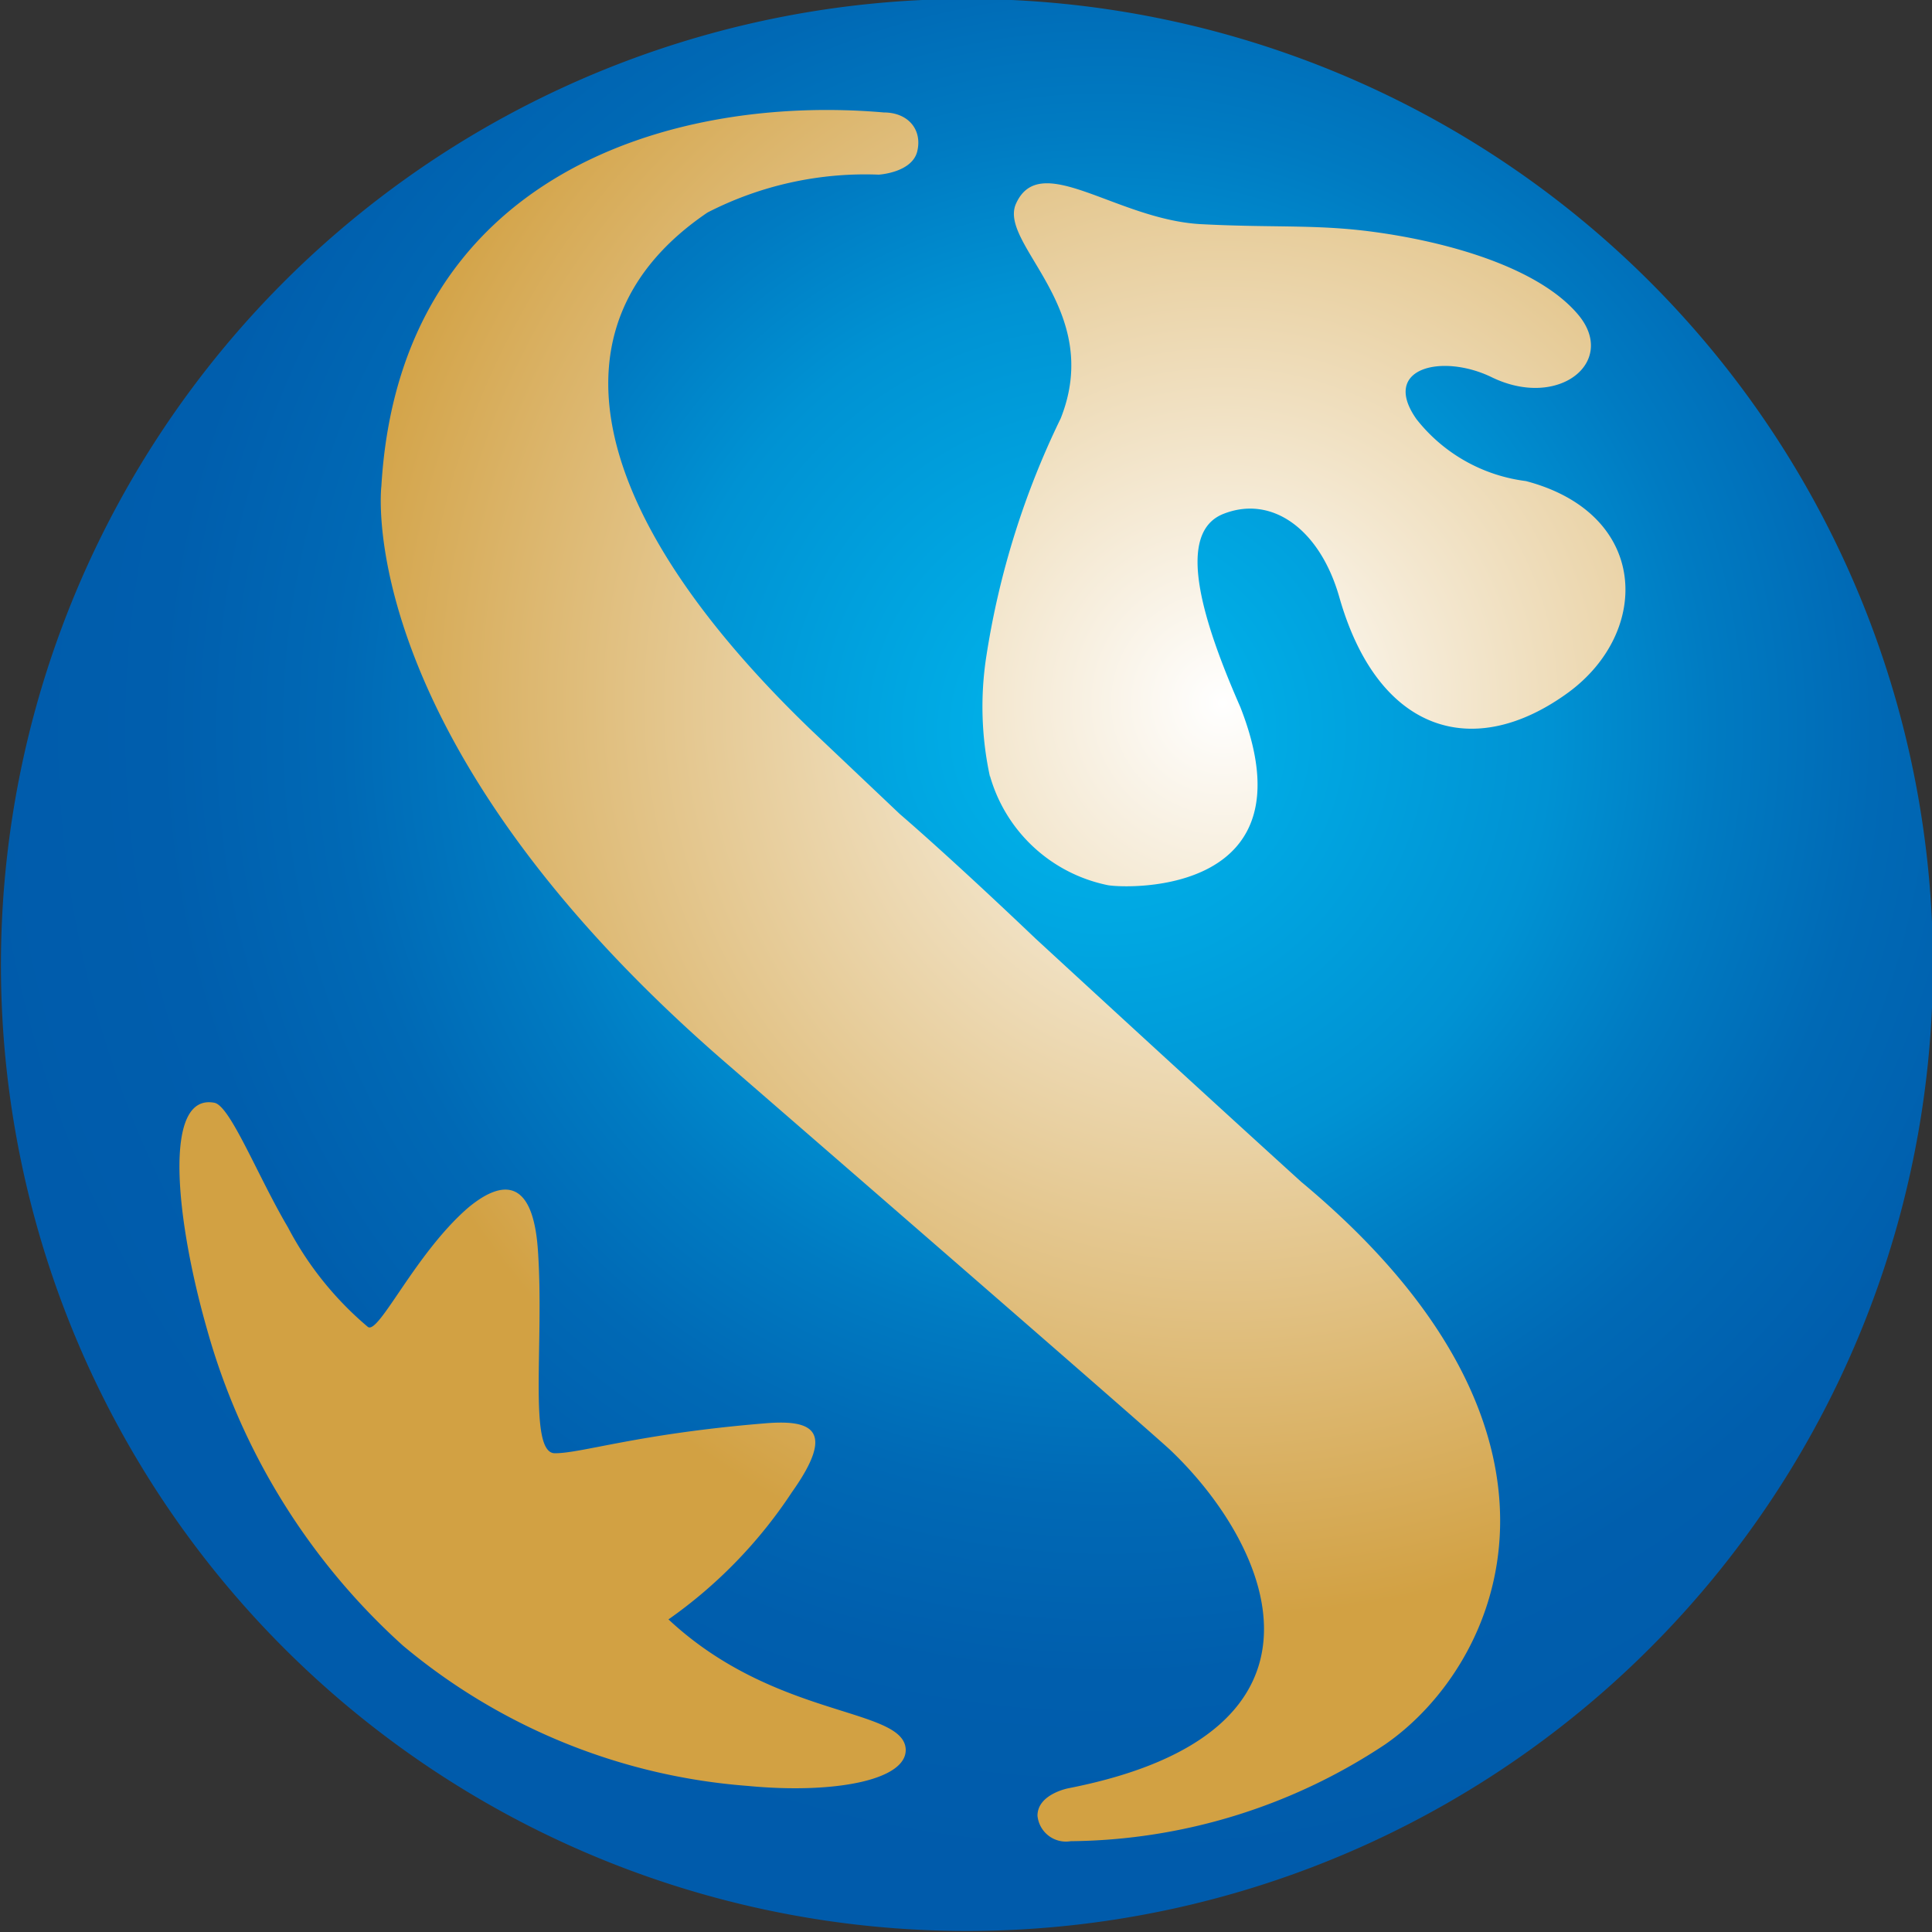
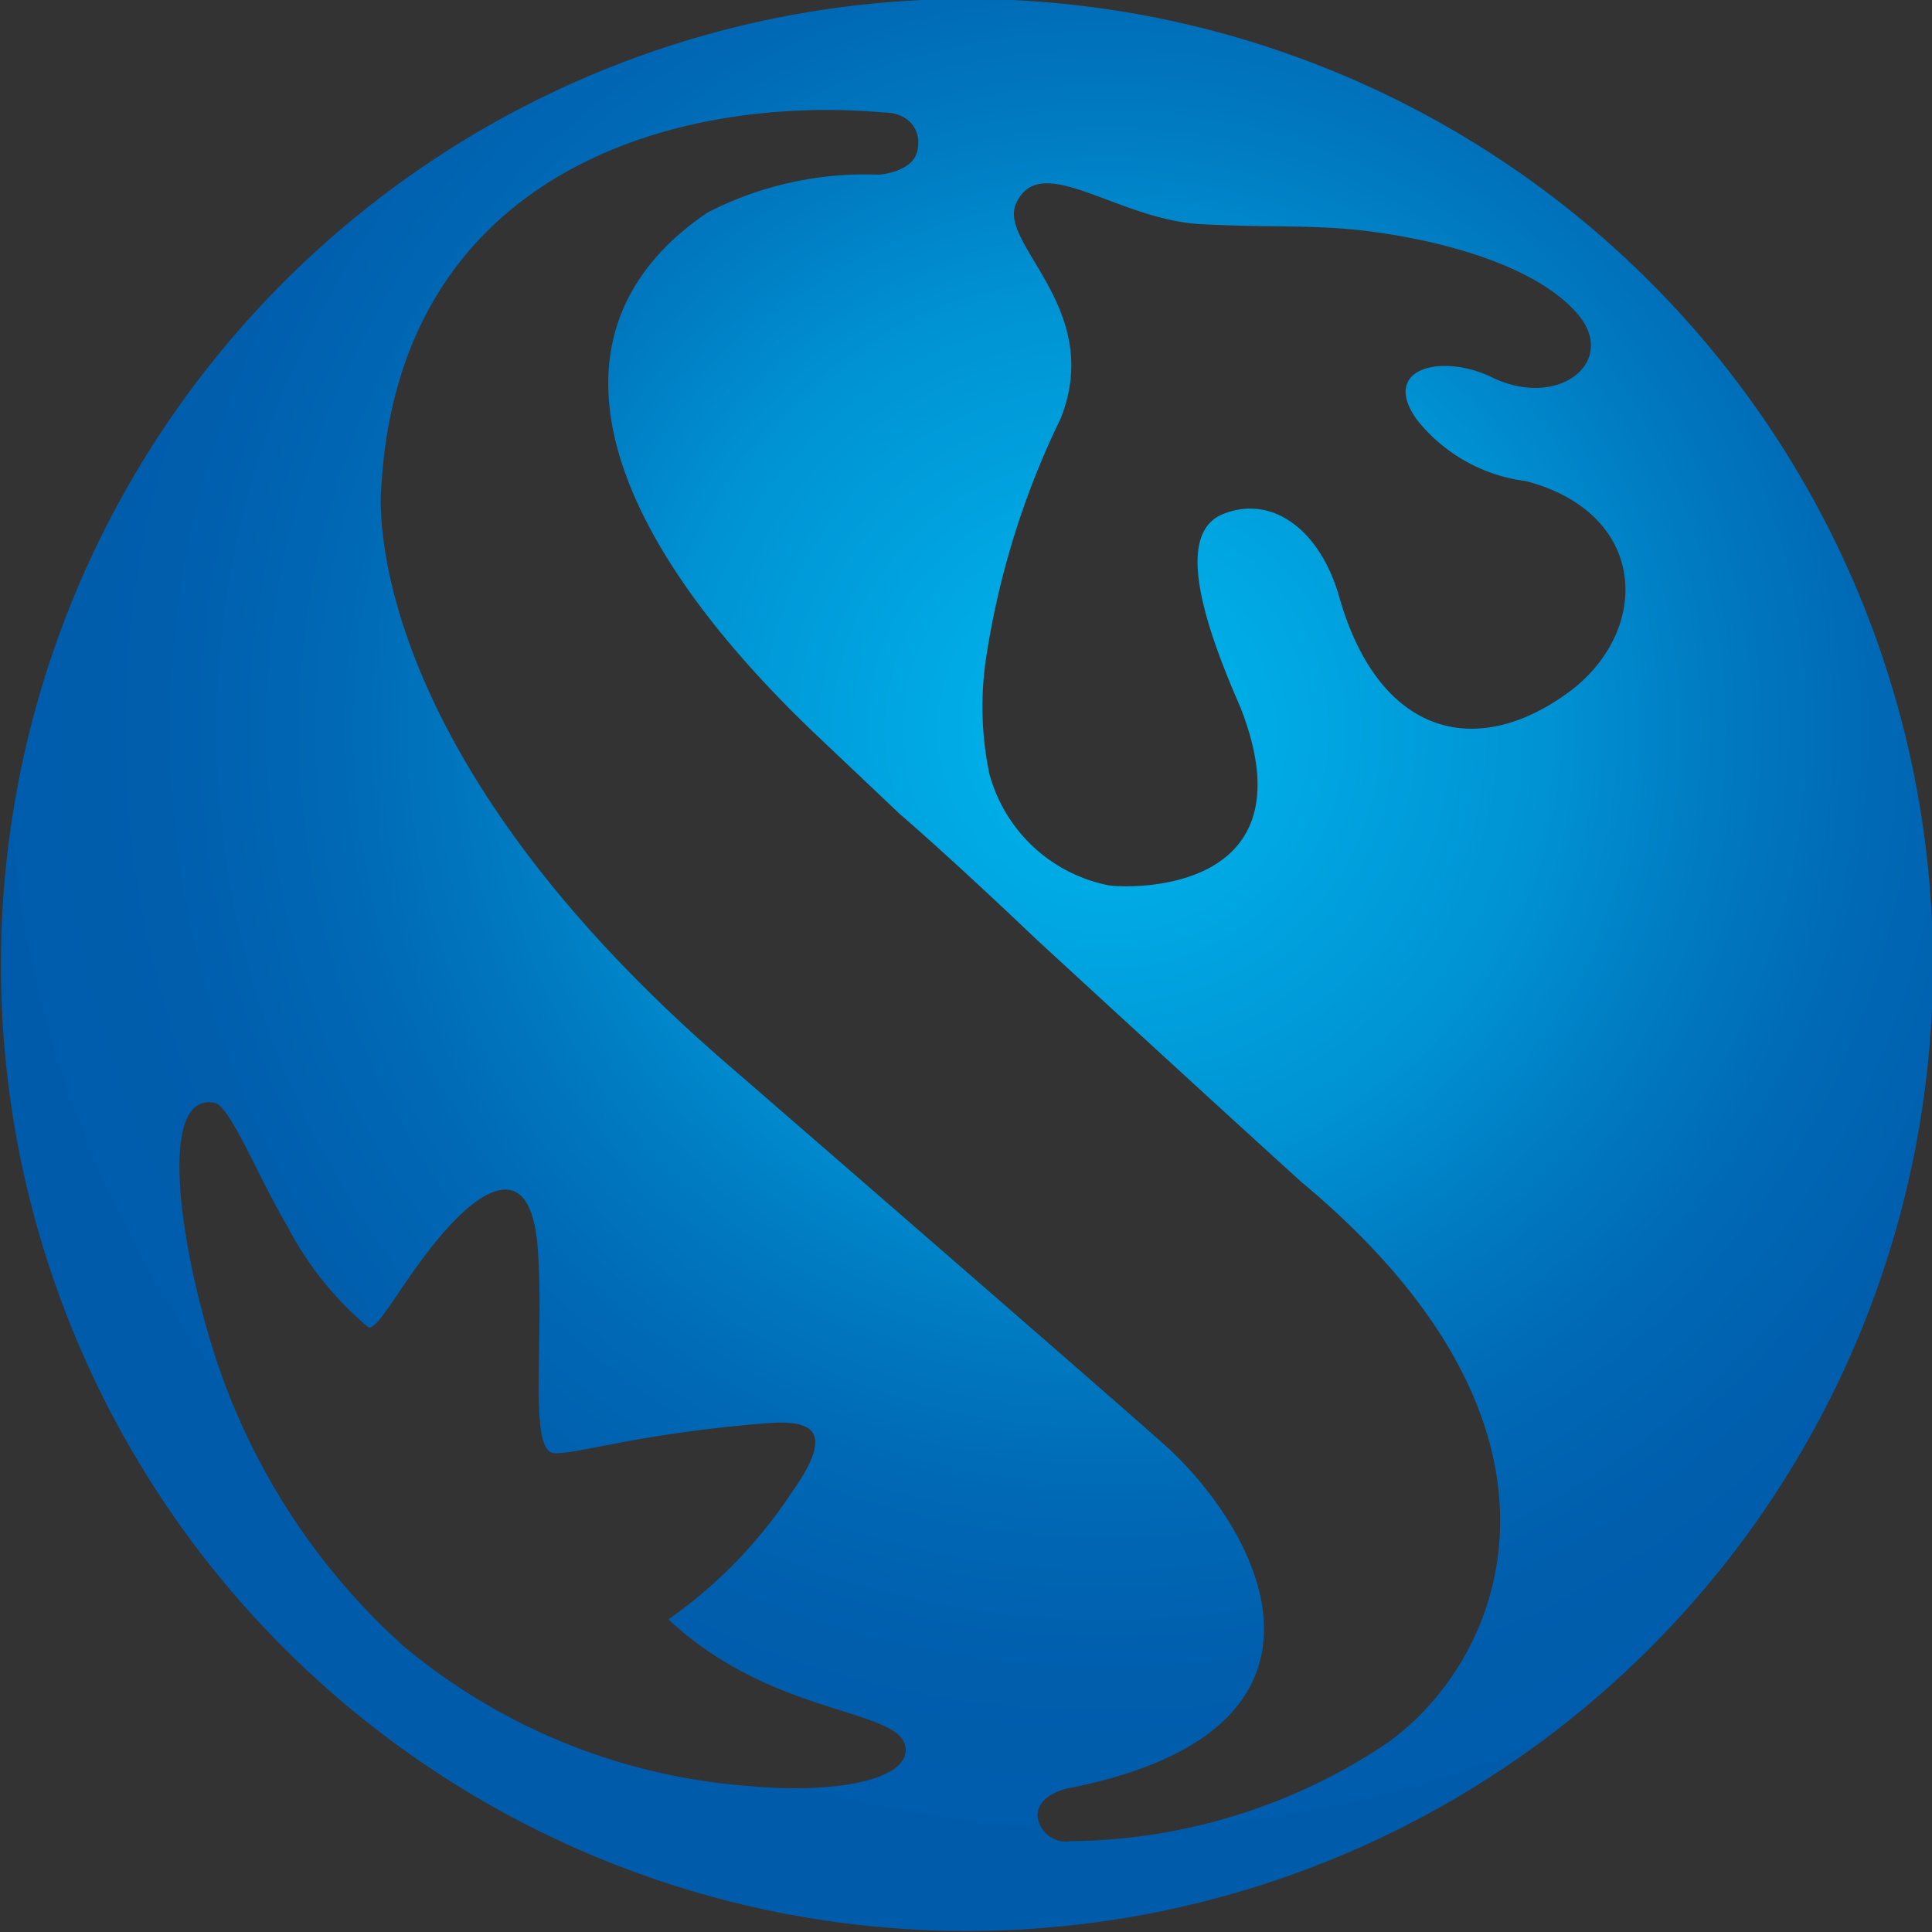
<svg xmlns="http://www.w3.org/2000/svg" viewBox="0 0 50 50">
  <rect x="0" y="0" width="50" height="50" fill="#333333" stroke="none" />
  <defs>
    <radialGradient id="radial-gradient" cx="317.71" cy="-143.08" r="48.27" gradientTransform="matrix(.49 0 0 .49 -124.03 88.3)" gradientUnits="userSpaceOnUse">
      <stop offset="0" stop-color="#fff" />
      <stop offset="1" stop-color="#d2a143" />
    </radialGradient>
    <radialGradient id="radial-gradient-2" cx="323.09" cy="-149.97" r="106.53" gradientTransform="matrix(.49 0 0 .49 -129.67 92.37)" gradientUnits="userSpaceOnUse">
      <stop offset="0" stop-color="#00b8ee" />
      <stop offset=".22" stop-color="#0092d3" />
      <stop offset=".3" stop-color="#007bc2" />
      <stop offset=".38" stop-color="#0069b5" />
      <stop offset=".47" stop-color="#005ead" />
      <stop offset=".57" stop-color="#005bab" />
    </radialGradient>
  </defs>
  <g id="Layer_2" data-name="Layer 2">
    <g id="Layer_1-2" data-name="Layer 1">
-       <path d="M23.89.36a24.66 24.66 0 1025.75 23.53A24.66 24.66 0 0023.89.36z" fill="url(#radial-gradient)" />
      <path d="M23.87 0A25 25 0 1050 23.87 25 25 0 0023.87 0zm2.93 24.29c4.44 4.09 6.88 6.3 6.88 6.3 7.83 6.52 5.16 12.49 2.16 14.56a14.94 14.94 0 01-8.13 2.5.74.74 0 01-.86-.66c0-.56.8-.71.8-.71 7.39-1.45 5.23-6.3 2.62-8.77-1.1-1-11.4-9.93-11.4-9.93-9.81-8.45-9-15-9-15 .48-8.12 7.59-10.14 13-9.67.63 0 1 .44.87 1s-1 .61-1 .61a8.93 8.93 0 00-4.43.98C14 8.42 15.26 13.38 21 18.9l2.29 2.17s1.2 1.02 3.51 3.22zm-3.36 21c0 .79-1.88 1.14-4.08.93a15.74 15.74 0 01-8.93-3.63 17.27 17.27 0 01-5.07-8.18c-.81-2.83-1.16-6.13.19-5.87.41.08 1.12 1.9 1.9 3.22a8.57 8.57 0 002.07 2.58c.28.21 1.22-1.89 2.59-3.08.79-.66 1.67-.89 1.81 1.08.17 2.41-.26 5.27.44 5.27s2.14-.5 5.39-.77c1.22-.11 1.92.12.75 1.77a12.26 12.26 0 01-3.2 3.3c2.76 2.58 6.08 2.27 6.14 3.36zm2.18-25.19a8.53 8.53 0 01-.09-3.14 21.54 21.54 0 011.92-6.13c1.13-2.84-1.61-4.5-1.16-5.55.62-1.41 2.58.39 4.77.52 1.88.1 3 0 4.48.2 1.94.26 4.27.92 5.3 2.14s-.5 2.47-2.24 1.62c-1.28-.62-2.88-.24-1.94 1.09a4.28 4.28 0 002.83 1.6c3.19.84 3.25 3.89 1.1 5.47-2.45 1.79-4.93 1.05-5.93-2.47-.5-1.75-1.74-2.65-3-2.15s-.52 2.81.44 5c1.9 4.84-2.86 4.7-3.42 4.61a4 4 0 01-3.06-2.83z" fill="url(#radial-gradient-2)" />
    </g>
  </g>
</svg>